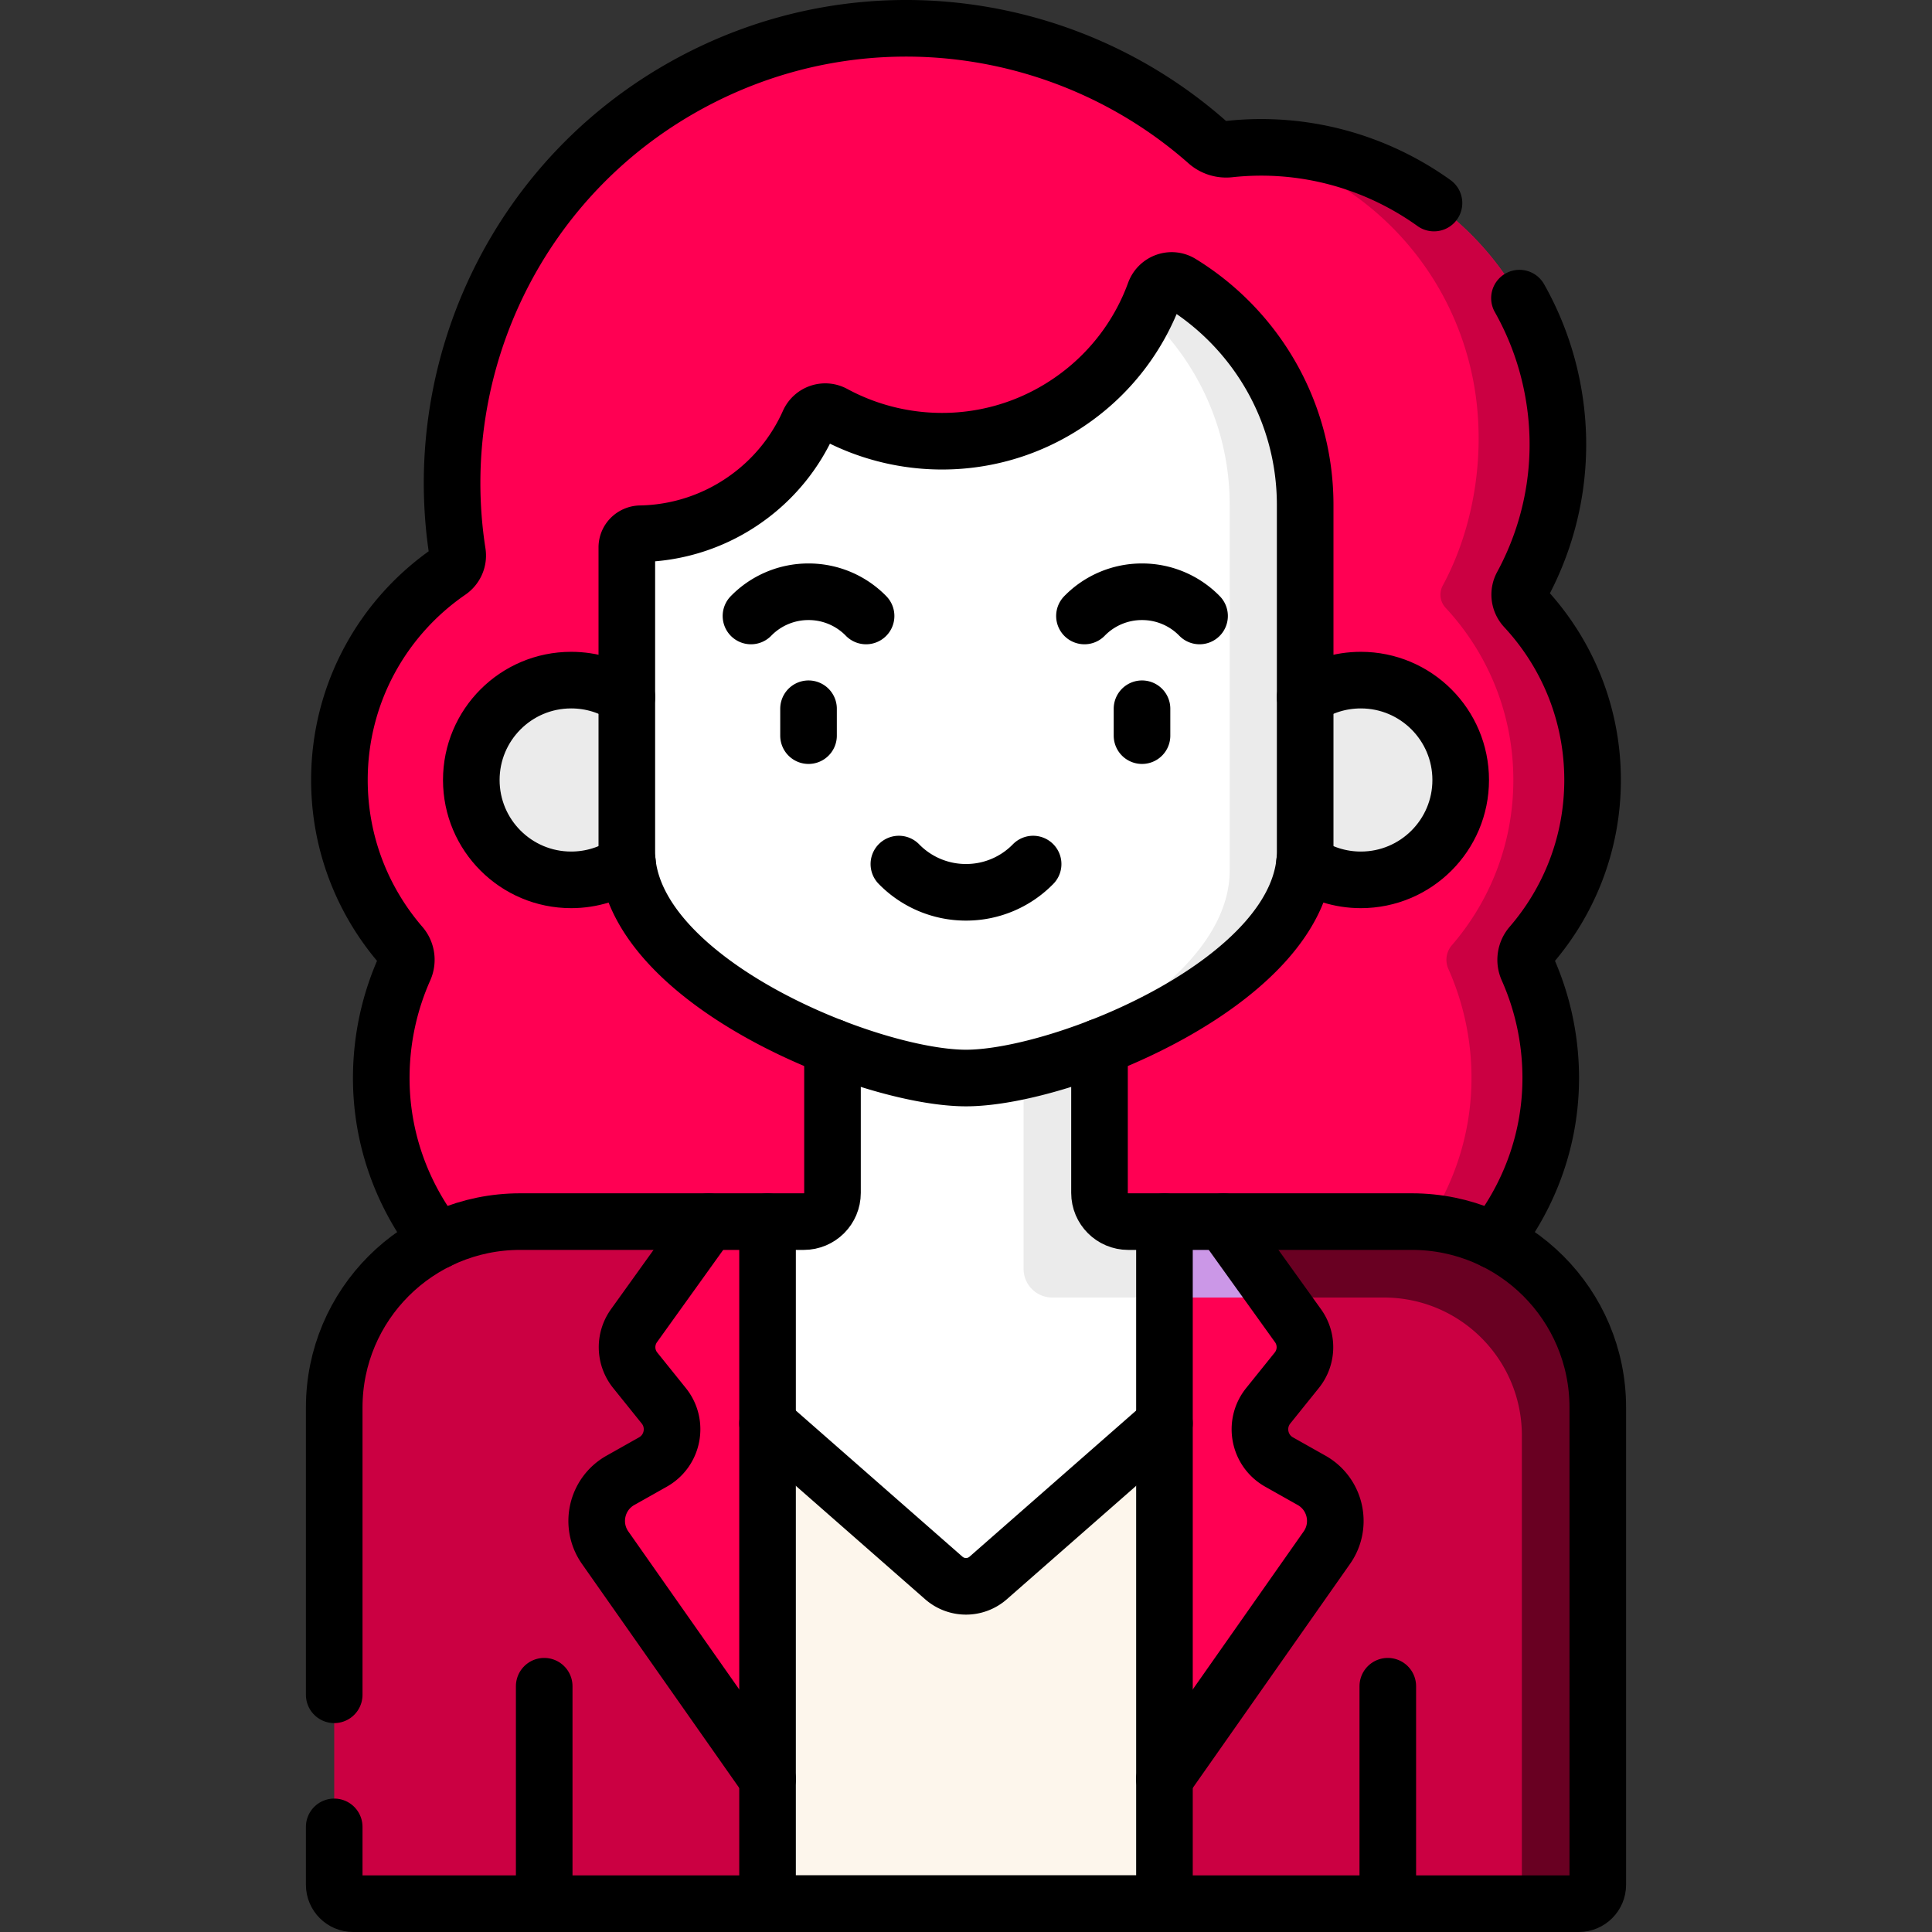
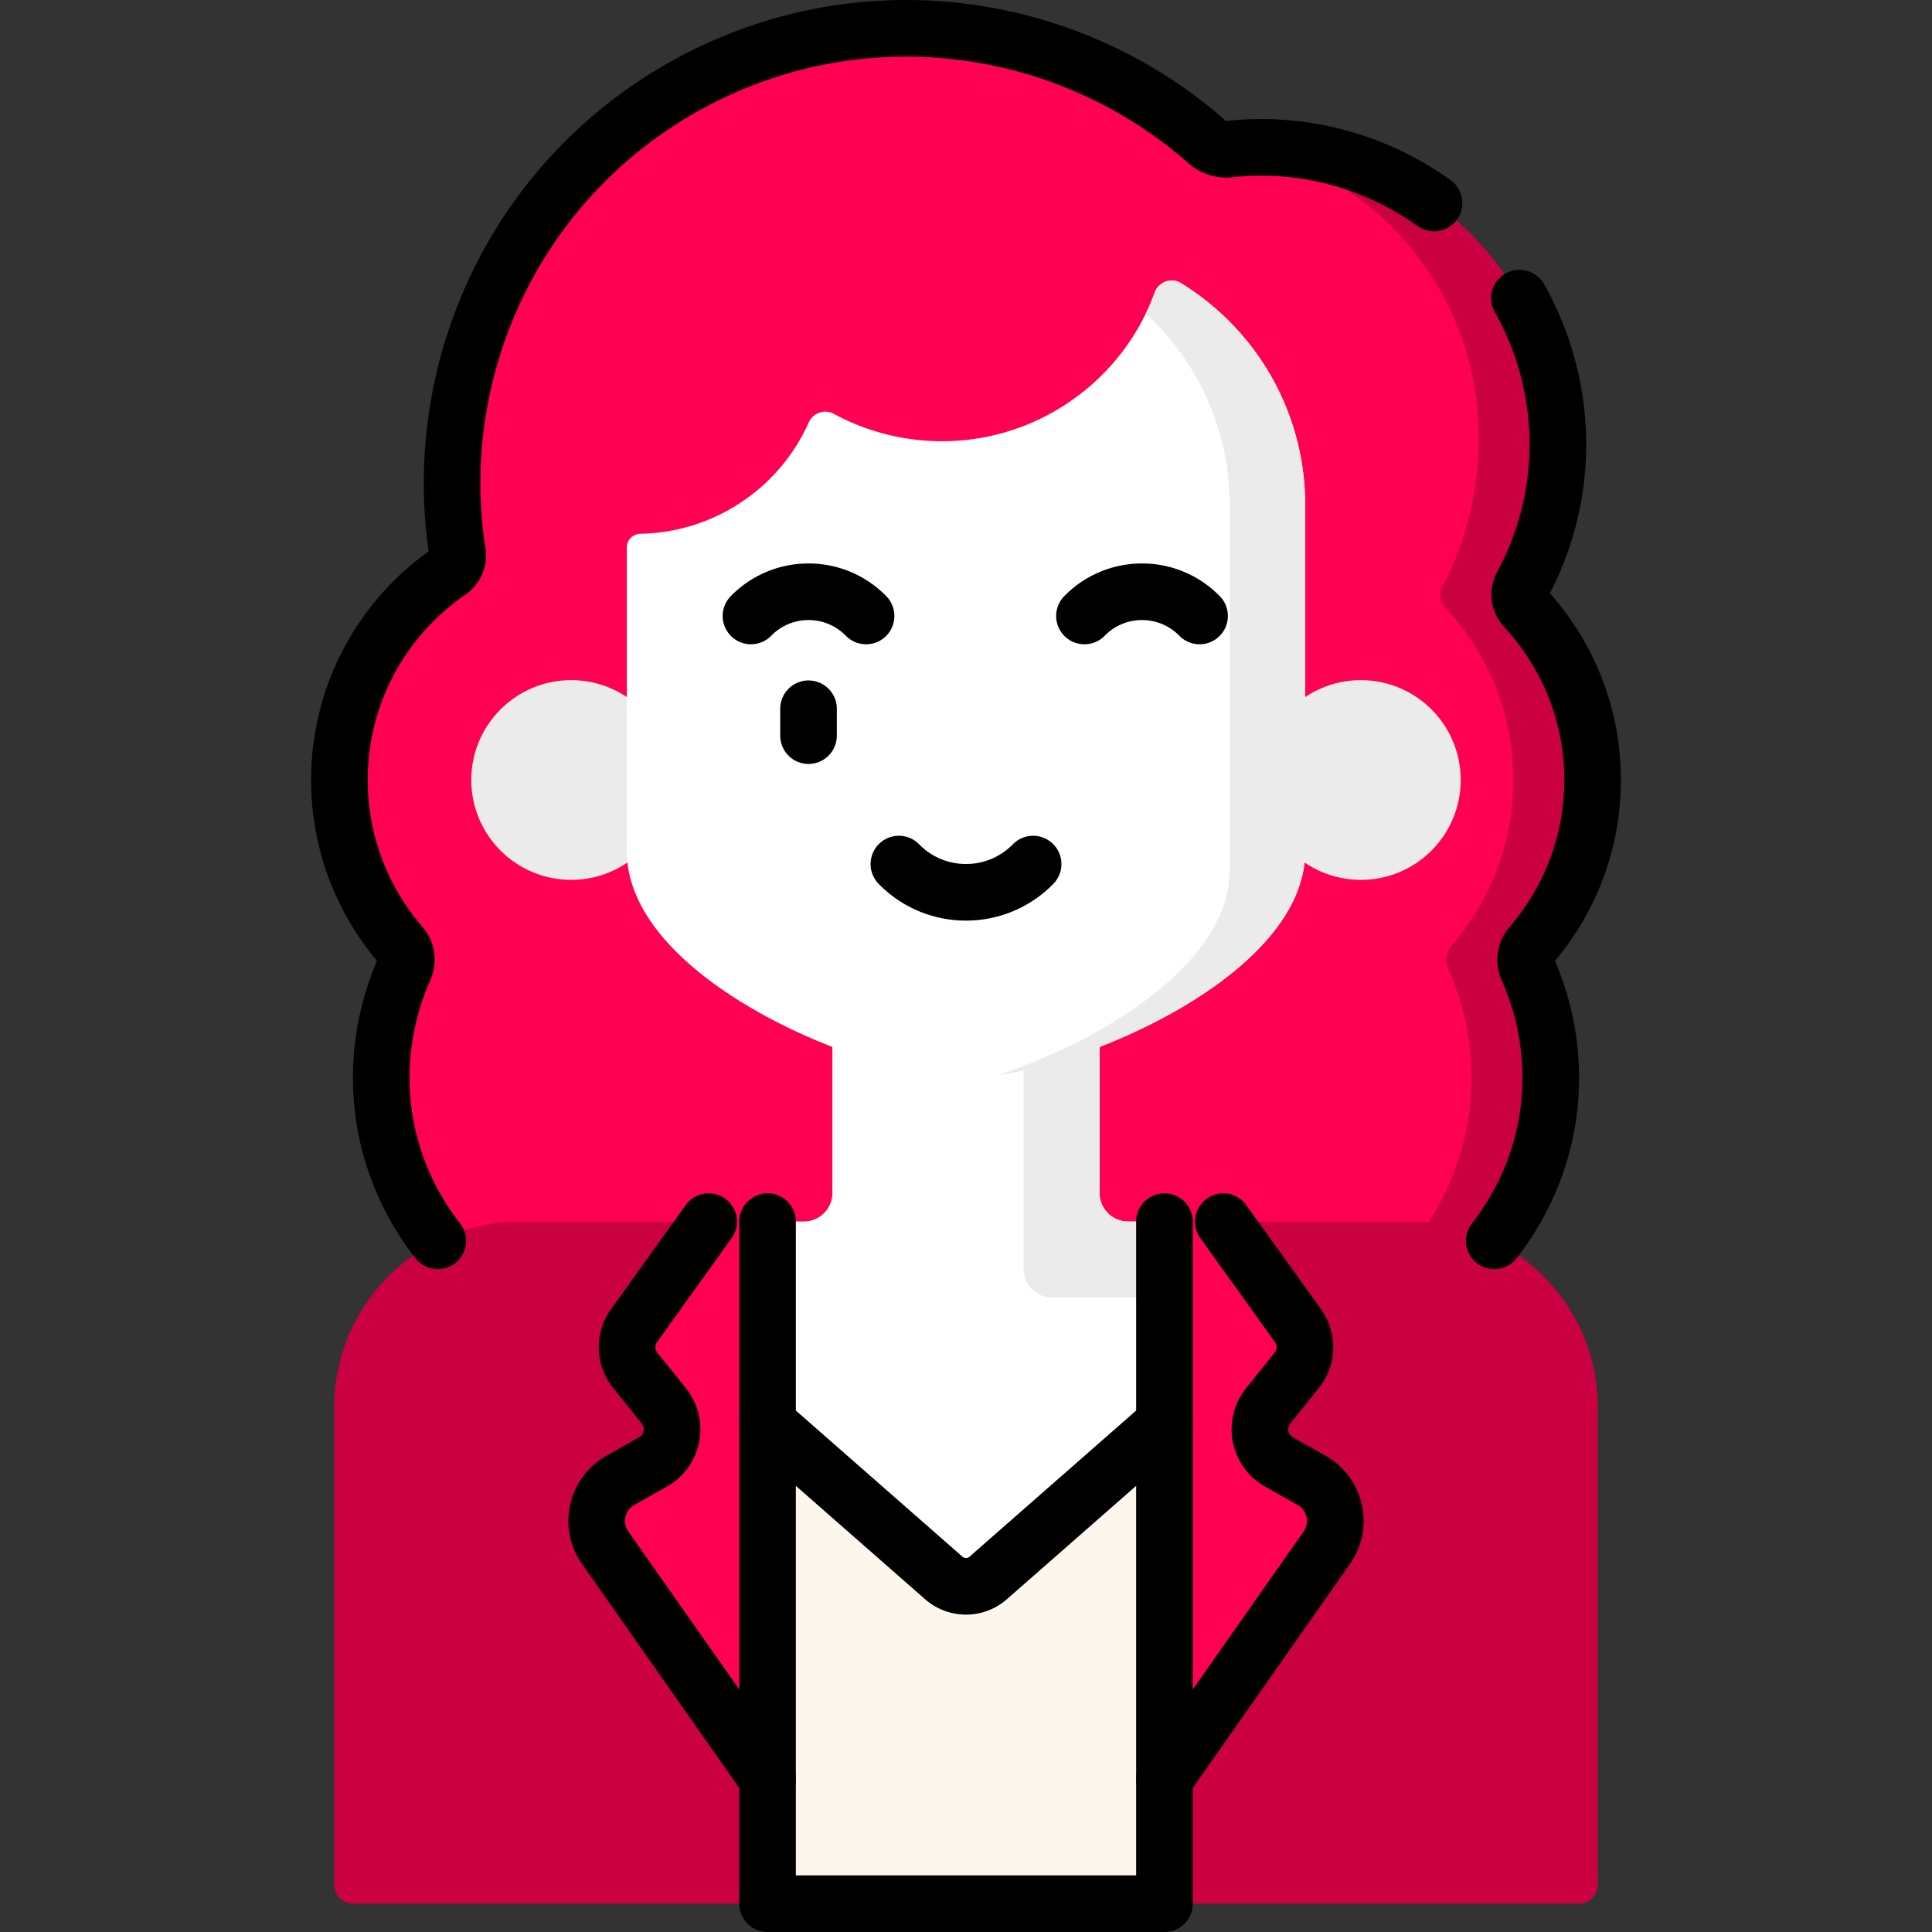
<svg xmlns="http://www.w3.org/2000/svg" width="512" height="512" x="0" y="0" viewBox="0 0 512 512" style="enable-background:new 0 0 512 512" xml:space="preserve" class="">
  <rect x="0" y="0" width="512" height="512" fill="#333333" stroke="none" />
  <g>
    <path d="M422.051 206.708c0-17.626-6.812-33.652-17.935-45.618a5.11 5.11 0 0 1-.765-5.926c8.539-15.759 11.776-34.498 7.848-53.421-8.304-39.998-45.617-66.541-85.407-62.231a7.58 7.58 0 0 1-5.841-1.836c-36.22-31.987-89.778-40.208-135.229-16.599-47.095 24.464-71.239 75.703-63.484 125.392.301 1.927-.554 3.843-2.161 4.948-17.588 12.086-29.127 32.337-29.127 55.291 0 16.741 6.146 32.039 16.293 43.787a5.903 5.903 0 0 1 .927 6.277 70.966 70.966 0 0 0-6.125 28.394c-.285 39.513 32.844 71.842 72.358 71.842h165.196c39.514 0 72.643-32.329 72.358-71.842a70.97 70.97 0 0 0-6.125-28.394 5.901 5.901 0 0 1 .927-6.277c10.146-11.748 16.292-27.046 16.292-43.787z" style="" fill="#ff0053" data-original="#9c9c9c" class="" opacity="1" />
    <path d="M405.758 250.495c10.146-11.748 16.293-27.046 16.293-43.787 0-17.626-6.812-33.652-17.935-45.618a5.11 5.11 0 0 1-.765-5.926c8.539-15.759 11.776-34.497 7.848-53.421-7.932-38.209-42.338-64.117-80.086-62.604 28.867 6.78 52.661 29.657 59.086 60.604 3.928 18.923.691 39.662-7.848 55.421a5.11 5.11 0 0 0 .765 5.926c11.123 11.966 17.935 27.992 17.935 45.618 0 16.741-6.146 32.039-16.292 43.787a5.901 5.901 0 0 0-.927 6.277 70.966 70.966 0 0 1 6.125 28.394c.285 39.513-32.844 71.842-72.358 71.842h21c39.514 0 72.643-32.329 72.358-71.842a70.97 70.97 0 0 0-6.125-28.394 5.901 5.901 0 0 1 .926-6.277z" style="" fill="#cb0042" data-original="#838383" class="" opacity="1" />
    <path d="M374.171 323.741h-75.185a7.609 7.609 0 0 1-7.609-7.61v-65.778h-70.753v65.778a7.61 7.61 0 0 1-7.609 7.61H137.83c-27.204 0-49.258 22.053-49.258 49.258V499.47a5.03 5.03 0 0 0 5.03 5.03H418.4a5.03 5.03 0 0 0 5.03-5.03V372.998c-.001-27.204-22.054-49.257-49.259-49.257z" style="" fill="#cb0042" data-original="#5f99d7" class="" opacity="1" />
-     <path d="M374.171 323.741h-75.185a7.609 7.609 0 0 1-7.609-7.61v-65.778h-20.12v85.898a7.61 7.61 0 0 0 7.61 7.61h87.882c20.192 0 36.56 16.369 36.56 36.56V504.5h15.09a5.03 5.03 0 0 0 5.03-5.03V372.998c0-27.204-22.054-49.257-49.258-49.257z" style="" fill="#690022" data-original="#3c87d0" class="" opacity="1" />
    <path d="M203.408 471.458h105.184l43.034-61.304c4.195-5.975 2.316-14.266-4.046-17.849l-8.617-4.854c-5.354-3.016-6.722-10.117-2.87-14.905l7.575-9.418a9.746 9.746 0 0 0 .325-11.79l-19.796-27.597h-25.212a7.61 7.61 0 0 1-7.609-7.61v-2.035h-70.753v2.035a7.61 7.61 0 0 1-7.609 7.61h-25.212l-19.796 27.597a9.746 9.746 0 0 0 .325 11.79l7.575 9.418c3.852 4.788 2.485 11.889-2.87 14.905l-8.617 4.854c-6.361 3.583-8.24 11.874-4.046 17.849l43.035 61.304z" style="" fill="#ff0053" data-original="#d9b1ee" class="" opacity="1" />
-     <path d="M298.986 323.741a7.61 7.61 0 0 1-7.609-7.61v-2.035h-20.12v22.155a7.61 7.61 0 0 0 7.61 7.61h59.764l-14.433-20.12h-25.212z" style="" fill="#cb97e7" data-original="#cb97e7" class="" />
    <path d="M203.408 504.5h105.184V323.741h-9.606a7.61 7.61 0 0 1-7.609-7.61v-65.778h-70.753v65.778a7.61 7.61 0 0 1-7.609 7.61h-9.606V504.5z" style="" fill="#fdf6ec" data-original="#fdf6ec" class="" />
    <path d="M291.377 316.131v-65.778h-70.753v65.778a7.61 7.61 0 0 1-7.609 7.61h-9.606v53.466l46.713 40.969a8.916 8.916 0 0 0 11.757 0l46.713-40.969v-53.466h-9.606a7.61 7.61 0 0 1-7.609-7.61z" style="" fill="#ffffff" data-original="#ffcebf" class="" opacity="1" />
    <path d="M308.592 323.741h-9.606a7.61 7.61 0 0 1-7.609-7.61v-65.778h-20.12v85.898a7.61 7.61 0 0 0 7.61 7.61h29.725v-20.12z" style="" fill="#ebebeb" data-original="#ffb09e" class="" opacity="1" />
    <circle cx="360.637" cy="206.708" r="26.466" style="" fill="#ebebeb" data-original="#ffb09e" class="" opacity="1" />
    <circle cx="151.363" cy="206.708" r="26.466" style="" fill="#ebebeb" data-original="#ffb09e" class="" opacity="1" />
    <path d="M345.884 133.838v91.758c0 34.13-64.055 60.092-89.884 60.092s-89.884-25.962-89.884-60.092v-80.511c0-2.007 1.626-3.599 3.632-3.636a49.707 49.707 0 0 0 28.288-9.474 49.644 49.644 0 0 0 16.285-20.017c1.146-2.564 4.187-3.617 6.657-2.28 19.666 10.641 44.511 9.831 63.835-4.154a59.75 59.75 0 0 0 21.194-28.008c1.032-2.825 4.365-4.075 6.929-2.502 19.768 12.123 32.948 33.931 32.948 58.824z" style="" fill="#ffffff" data-original="#ffcebf" class="" opacity="1" />
    <path d="M312.937 75.012c-2.564-1.573-5.897-.323-6.929 2.502a60.037 60.037 0 0 1-2.375 5.591c13.679 12.601 22.251 30.662 22.251 50.732v96.758c0 24.586-33.238 44.932-61.483 54.389 29.131-4.355 81.483-28.533 81.483-59.389v-91.758c0-24.892-13.18-46.701-32.947-58.825z" style="" fill="#ebebeb" data-original="#ffb09e" class="" opacity="1" />
    <path d="M402.671 79.008a78.46 78.46 0 0 1 8.53 22.73c3.93 18.93.69 37.67-7.85 53.42-1.05 1.94-.73 4.31.77 5.93 11.12 11.97 17.93 27.99 17.93 45.62 0 16.74-6.15 32.04-16.29 43.79a5.892 5.892 0 0 0-.93 6.27c3.87 8.69 6.05 18.29 6.13 28.4.12 16.39-5.51 31.54-14.97 43.66M116.009 328.829c-9.46-12.12-15.09-27.27-14.97-43.66.08-10.11 2.26-19.71 6.13-28.4.93-2.1.58-4.53-.93-6.27-10.14-11.75-16.29-27.05-16.29-43.79 0-22.96 11.54-43.21 29.13-55.29 1.6-1.11 2.46-3.02 2.16-4.95-7.76-49.69 16.39-100.93 63.48-125.391 45.45-23.61 99.01-15.39 135.231 16.6a7.58 7.58 0 0 0 5.84 1.83c19.78-2.14 38.94 3.34 54.23 14.3M308.592 471.458l43.035-61.304c4.195-5.975 2.316-14.266-4.046-17.849l-8.617-4.854c-5.355-3.016-6.722-10.117-2.87-14.905l7.575-9.418a9.746 9.746 0 0 0 .325-11.79l-19.796-27.597M187.802 323.74l-19.796 27.597a9.746 9.746 0 0 0 .325 11.79l7.575 9.418c3.852 4.788 2.485 11.889-2.87 14.905l-8.617 4.854c-6.361 3.583-8.24 11.874-4.046 17.849l43.035 61.304M203.41 377.209l46.71 40.97a8.92 8.92 0 0 0 11.76 0l46.71-40.97" style="stroke-width:15;stroke-linecap:round;stroke-linejoin:round;stroke-miterlimit:10;" fill="none" stroke="#000000" stroke-width="15" stroke-linecap="round" stroke-linejoin="round" stroke-miterlimit="10" data-original="#000000" class="" />
    <path d="M203.408 323.74V504.5h105.184V323.74" style="stroke-width:15;stroke-linecap:round;stroke-linejoin:round;stroke-miterlimit:10;" fill="none" stroke="#000000" stroke-width="15" stroke-linecap="round" stroke-linejoin="round" stroke-miterlimit="10" data-original="#000000" class="" />
-     <path d="M220.62 277.459v38.67c0 4.2-3.4 7.61-7.61 7.61h-75.18c-27.21 0-49.26 22.05-49.26 49.26v76.14M291.38 277.459v38.67c0 4.2 3.4 7.61 7.61 7.61h75.18c27.21 0 49.26 22.05 49.26 49.26V499.47c0 2.78-2.25 5.03-5.03 5.03H93.599c-2.78 0-5.03-2.25-5.03-5.03v-15.33M144.22 504.5v-57.634M367.78 504.5v-57.634M345.88 184.729c4.21-2.84 9.29-4.49 14.76-4.49 14.61 0 26.46 11.85 26.46 26.47 0 14.61-11.85 26.46-26.46 26.46-5.54 0-10.67-1.7-14.92-4.6M166.28 228.569c-4.25 2.9-9.38 4.6-14.92 4.6-14.61 0-26.46-11.85-26.46-26.46 0-14.62 11.85-26.47 26.46-26.47 5.47 0 10.55 1.65 14.76 4.49" style="stroke-width:15;stroke-linecap:round;stroke-linejoin:round;stroke-miterlimit:10;" fill="none" stroke="#000000" stroke-width="15" stroke-linecap="round" stroke-linejoin="round" stroke-miterlimit="10" data-original="#000000" class="" />
-     <path d="M345.884 133.836v91.759c0 34.131-64.055 60.093-89.884 60.093s-89.884-25.962-89.884-60.093v-80.512c0-2.007 1.626-3.599 3.632-3.636a49.707 49.707 0 0 0 28.288-9.474 49.644 49.644 0 0 0 16.285-20.017c1.146-2.564 4.187-3.617 6.657-2.28 19.666 10.641 44.511 9.831 63.835-4.154a59.752 59.752 0 0 0 21.194-28.009c1.032-2.825 4.365-4.075 6.929-2.502 19.768 12.124 32.948 33.932 32.948 58.825zM302.644 187.825v7.126" style="stroke-width:15;stroke-linecap:round;stroke-linejoin:round;stroke-miterlimit:10;" fill="none" stroke="#000000" stroke-width="15" stroke-linecap="round" stroke-linejoin="round" stroke-miterlimit="10" data-original="#000000" class="" />
    <path d="M287.391 163.239a21.246 21.246 0 0 1 15.257-6.417 21.239 21.239 0 0 1 15.247 6.417M214.269 187.825v7.126M199.016 163.239a21.246 21.246 0 0 1 15.257-6.417 21.239 21.239 0 0 1 15.247 6.417M273.787 228.986a24.77 24.77 0 0 1-17.781 7.483 24.776 24.776 0 0 1-17.793-7.483" style="stroke-width:15;stroke-linecap:round;stroke-linejoin:round;stroke-miterlimit:10;" fill="none" stroke="#000000" stroke-width="15" stroke-linecap="round" stroke-linejoin="round" stroke-miterlimit="10" data-original="#000000" class="" />
  </g>
</svg>